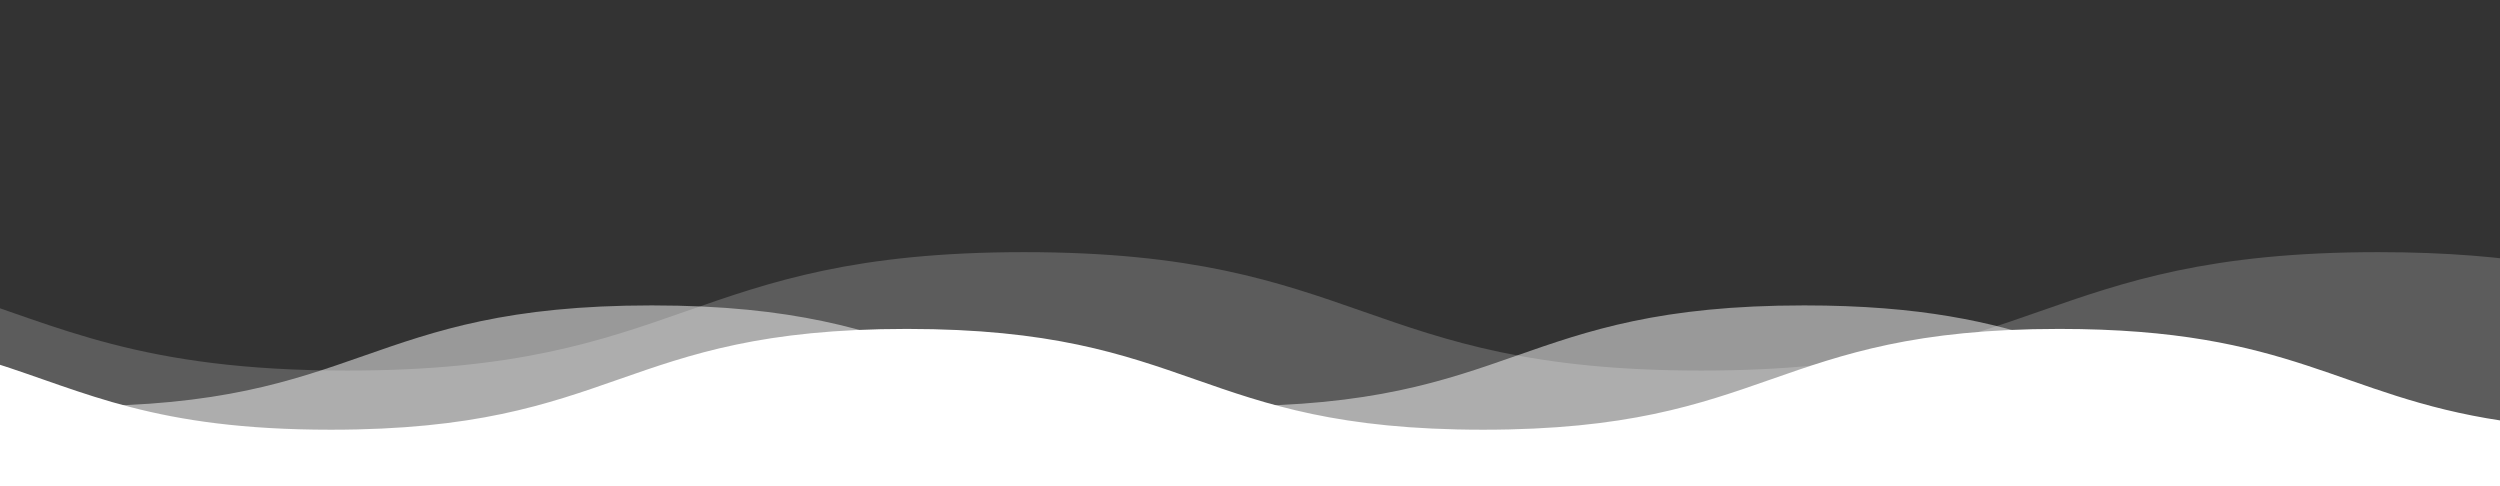
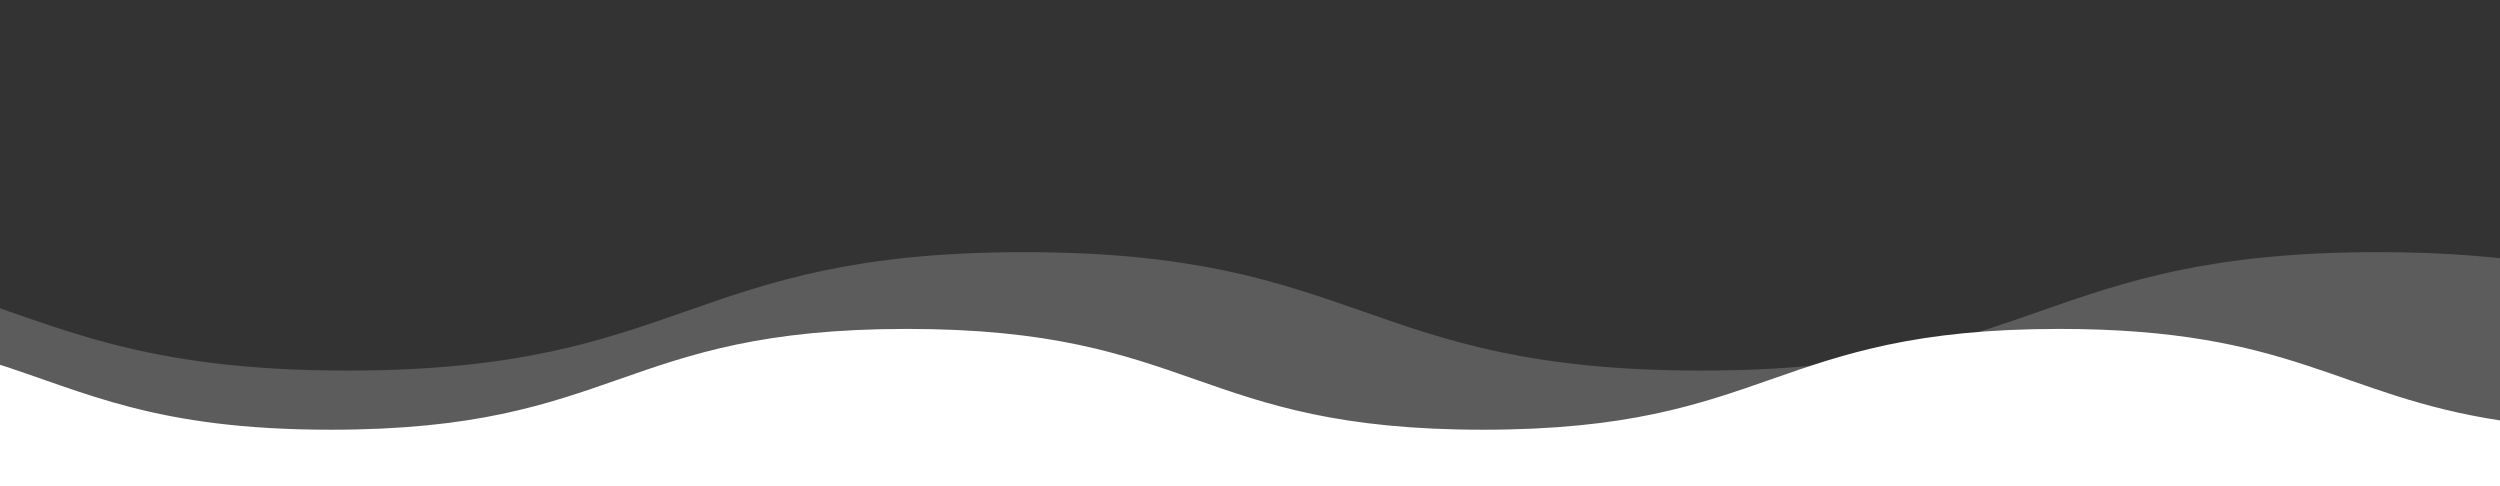
<svg xmlns="http://www.w3.org/2000/svg" version="1.1" id="Ebene_1" x="0px" y="0px" viewBox="0 0 1930 375.33" style="enable-background:new 0 0 1930 375.33;" xml:space="preserve">
  <rect x="0" y="0" width="1930" height="375.33" fill="#333333" stroke="none" />
  <style type="text/css">
	.st0{fill:#FFFFFF;}
	.st1{opacity:0.5;}
	.st2{opacity:0.2;}
	.st3{fill:none;}
</style>
  <g id="weissewellen" transform="translate(488.77 -3444.958)">
    <g id="Gruppe_282" transform="translate(-257.263 3490.004)">
      <path id="Pfad_302" class="st0" d="M1699.83,279.72c-126.78-19.1-160.25-70.84-341.59-70.84c-222.41,0-222.41,77.82-444.82,77.82    s-222.4-77.82-444.8-77.82c-222.36,0-222.36,77.82-444.71,77.82c-136.41,0-189.18-29.27-260.89-51.91v421.03h1936.82v-376.1    H1699.83z" />
    </g>
    <g id="Gruppe_286" transform="translate(-488.77 3444.958)" class="st1">
      <g id="Gruppe_285">
        <g>
          <g id="Gruppe_284">
            <g id="Gruppe_283" transform="translate(34.579 26.894)">
-               <path id="Pfad_303" class="st0" d="M1699.83,279.72c-126.78-19.1-160.25-70.84-341.59-70.84        c-222.41,0-222.41,77.82-444.82,77.82s-222.4-77.82-444.8-77.82c-222.36,0-222.36,77.82-444.71,77.82        c-136.41,0-189.18-29.27-260.89-51.91v421.03h1936.82v-376.1H1699.83z" />
-             </g>
+               </g>
          </g>
        </g>
      </g>
    </g>
    <g id="Gruppe_290" transform="translate(-322.775 3525.853)" class="st2">
      <g id="Gruppe_289">
        <g>
          <g id="Gruppe_288">
            <g id="Gruppe_287" transform="translate(34.579 26.895)">
              <path id="Pfad_304" class="st0" d="M2036.77,170.11c-148.96-22.44-188.29-83.24-401.37-83.24        c-261.33,0-261.33,91.43-522.66,91.43S851.43,86.87,590.11,86.87c-261.27,0-261.27,91.43-522.54,91.43        c-160.28,0-222.28-34.39-306.55-60.99v494.7h2275.75V170.11z" />
            </g>
          </g>
        </g>
      </g>
    </g>
  </g>
  <rect x="-7" y="99" class="st3" width="1938" height="602" />
</svg>